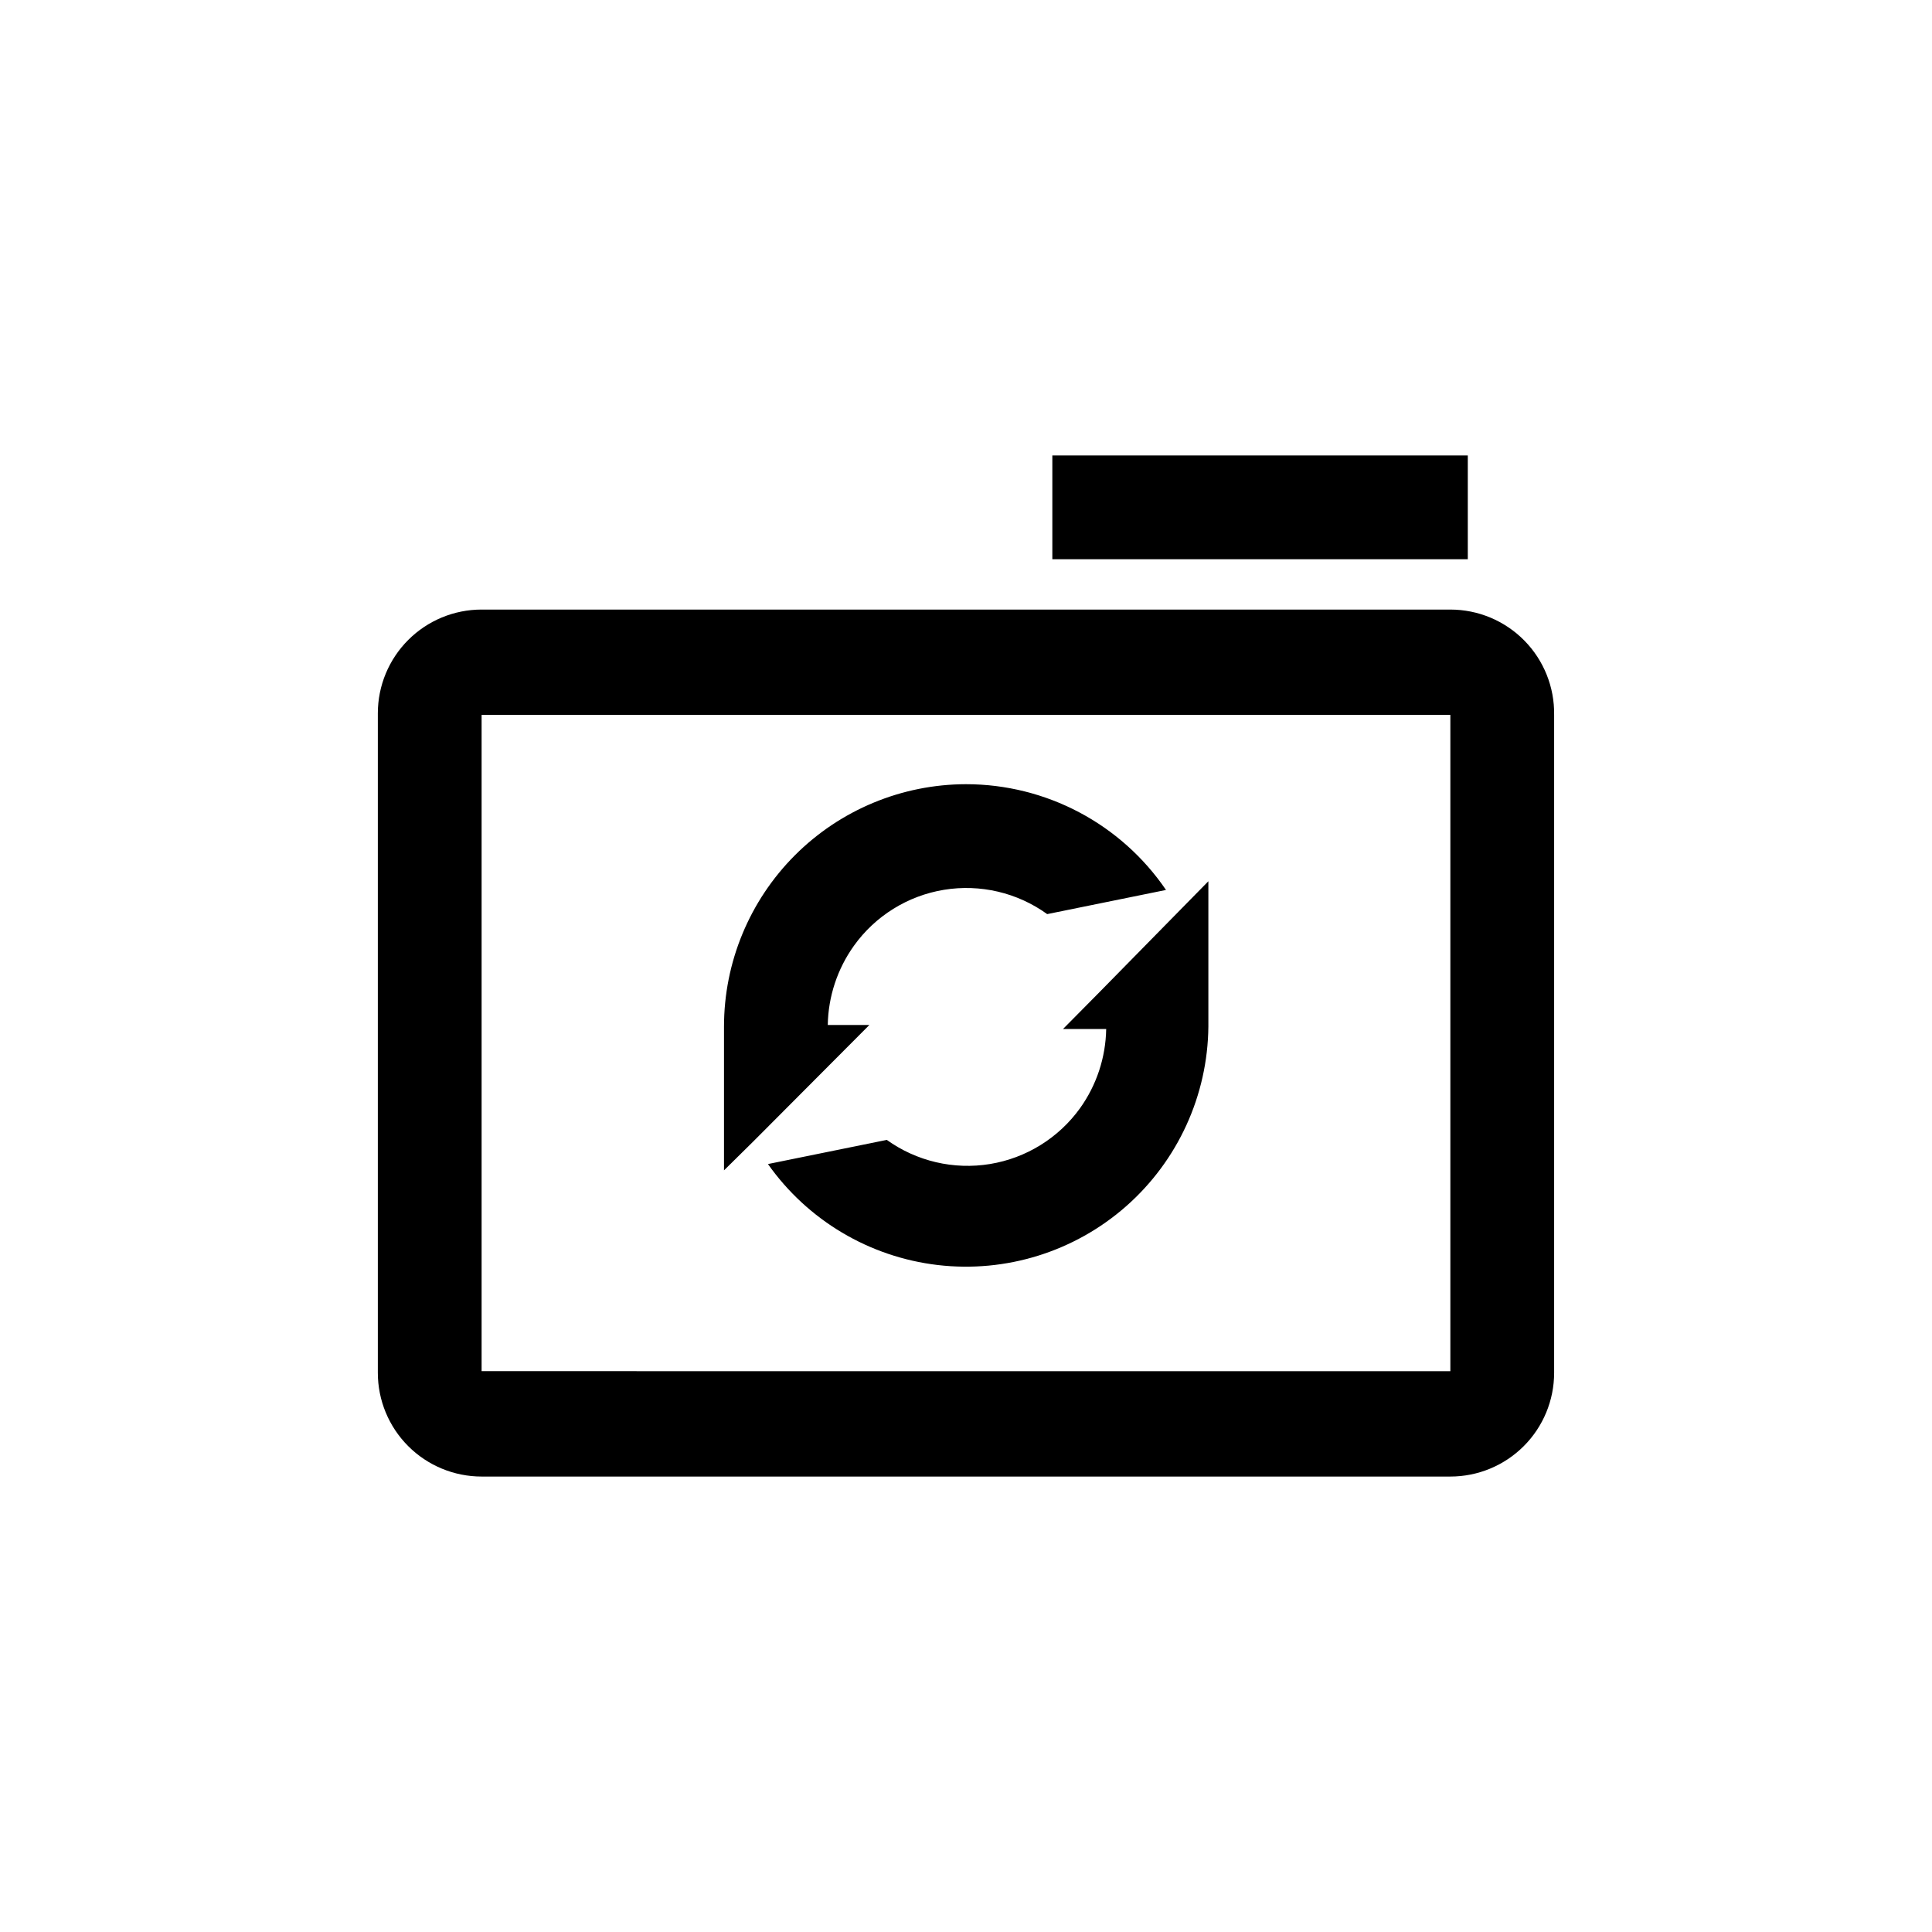
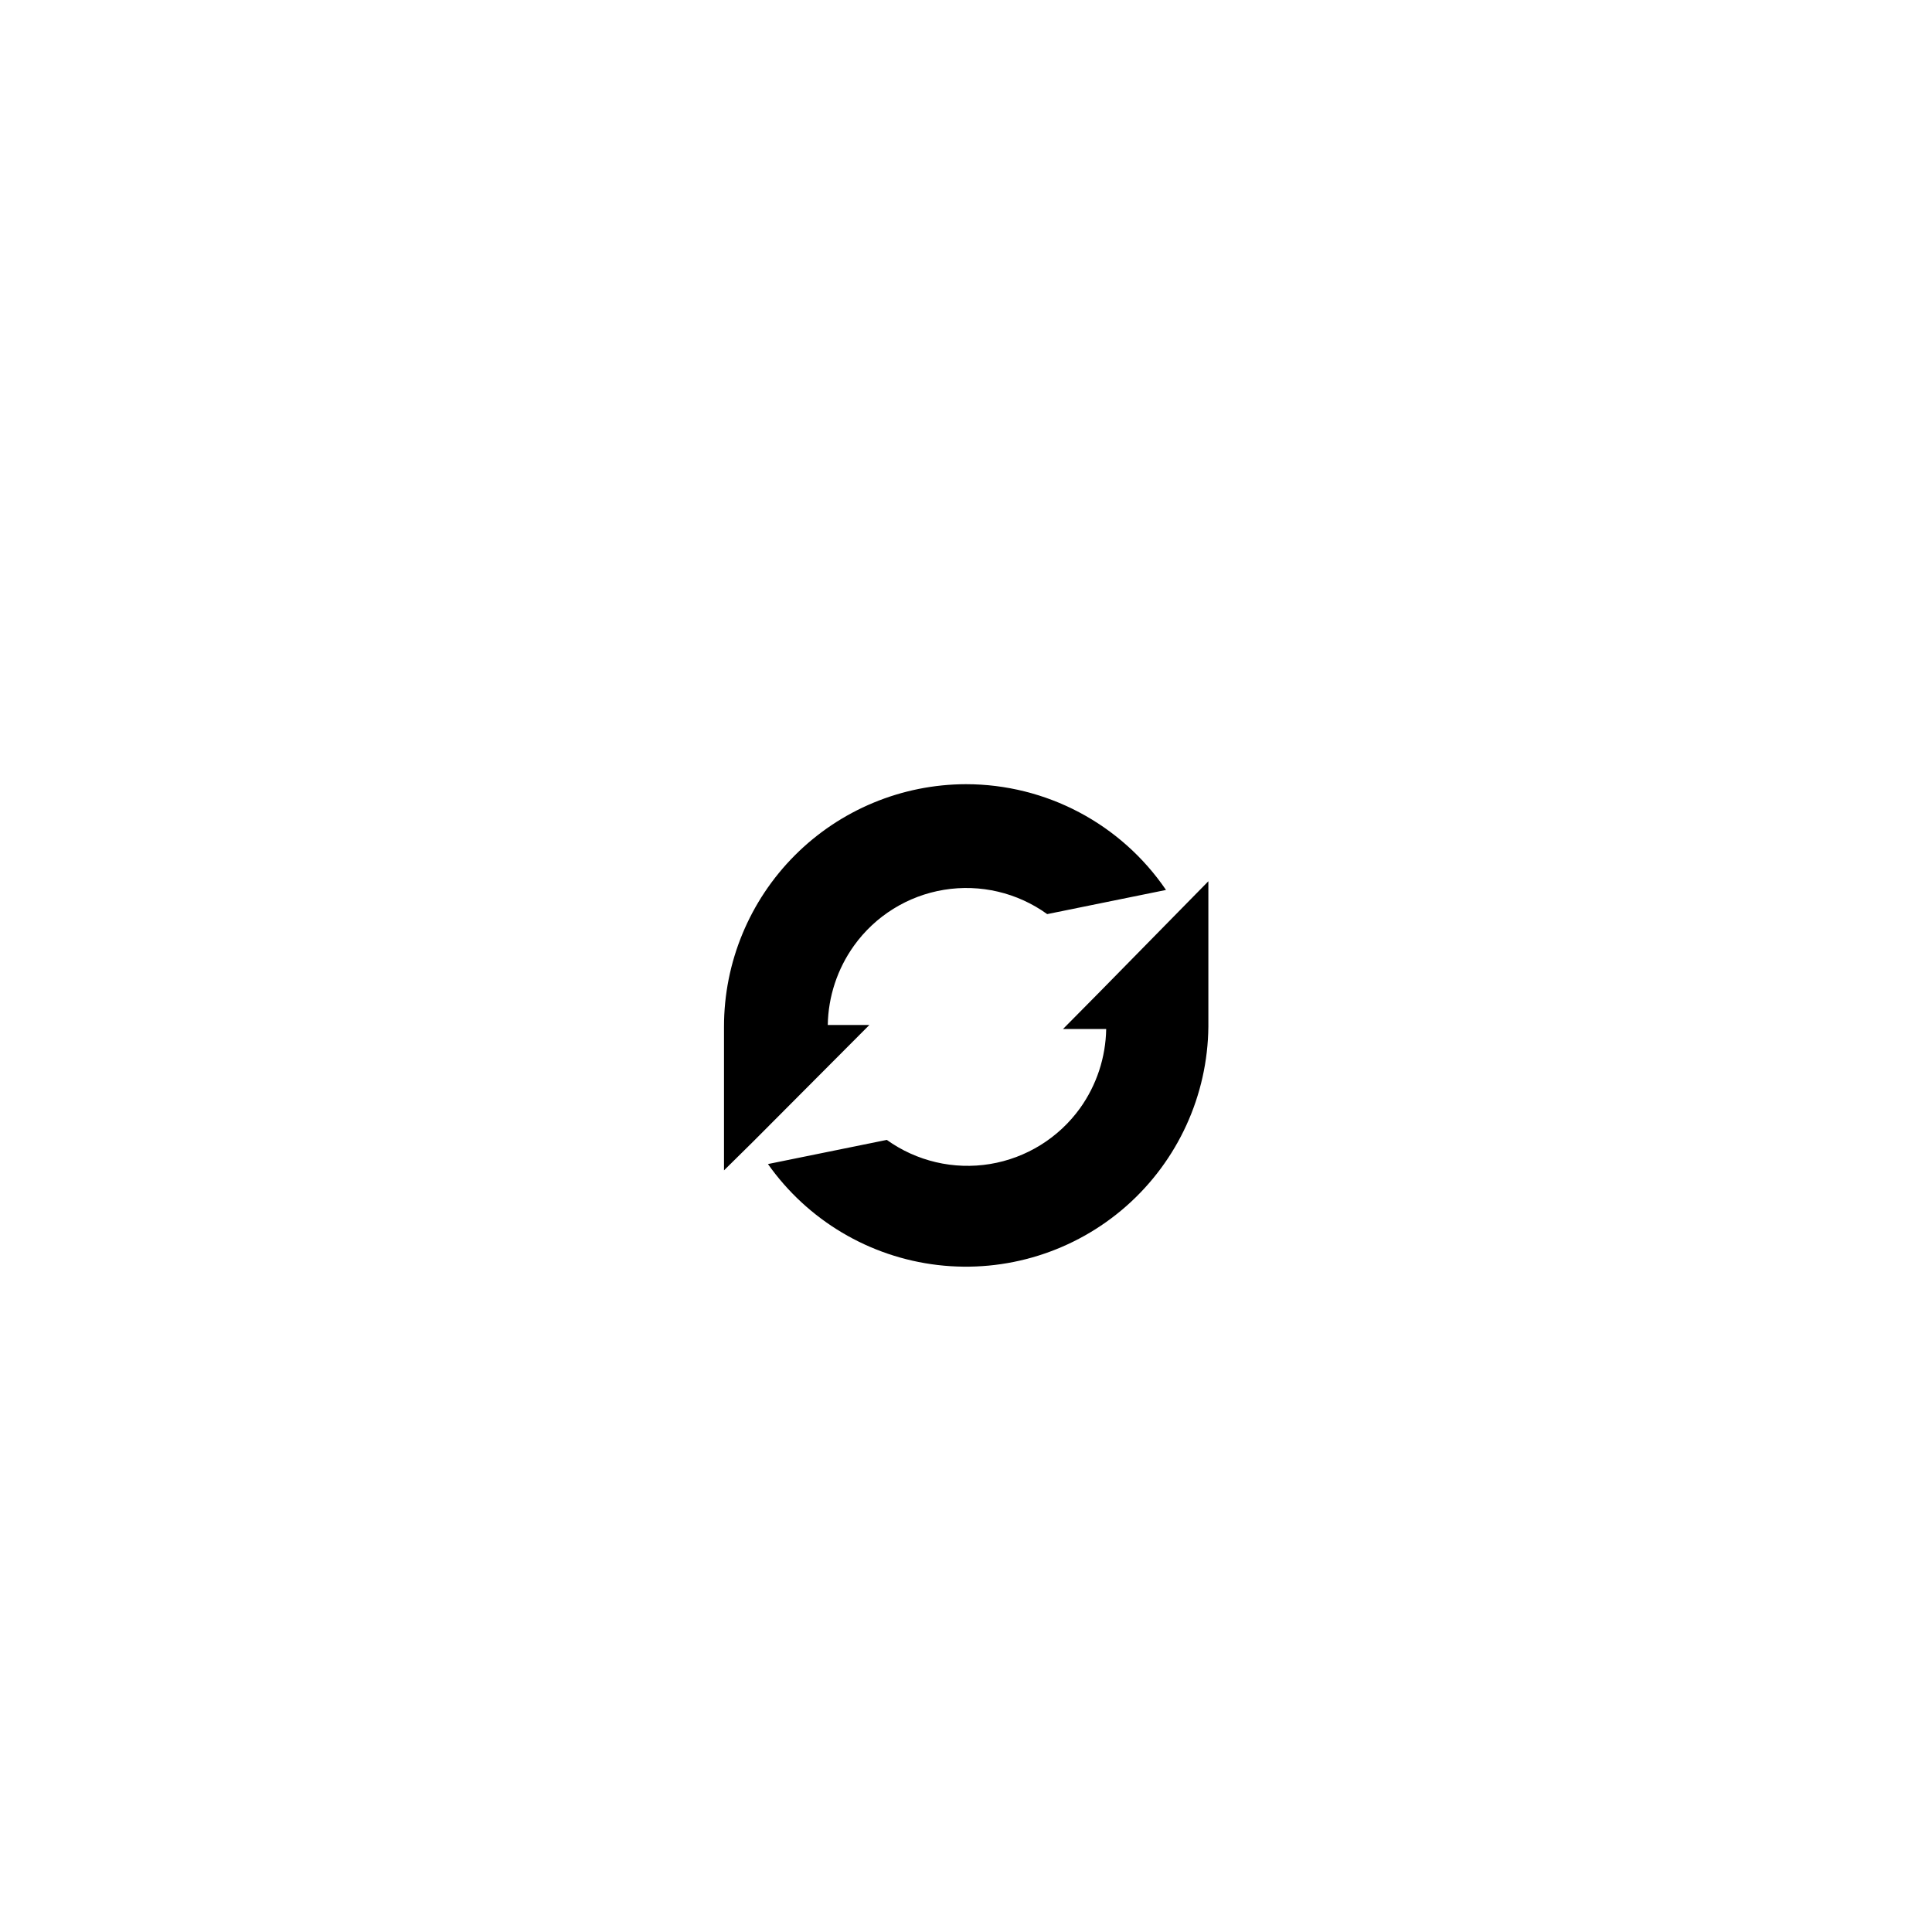
<svg xmlns="http://www.w3.org/2000/svg" fill="#000000" width="800px" height="800px" version="1.1" viewBox="144 144 512 512">
  <g>
-     <path d="m528.36 305.54h-256.73c-7.293 0-14.289 2.894-19.445 8.055-5.156 5.156-8.055 12.152-8.055 19.445v174.76c0 7.293 2.898 14.289 8.055 19.445s12.152 8.055 19.445 8.055h256.73c7.297 0 14.289-2.898 19.445-8.055 5.16-5.156 8.055-12.152 8.055-19.445v-174.34c0.113-7.367-2.734-14.469-7.902-19.715-5.172-5.25-12.23-8.203-19.598-8.203zm0 201.84-256.73-0.004v-173.92h256.73z" />
    <path d="m464.23 377.54v38.523c-0.176 18.234-8.094 35.535-21.777 47.59-13.688 12.051-31.848 17.719-49.961 15.59-18.109-2.133-34.465-11.859-44.977-26.758l31.488-6.402v-0.004c7.906 5.672 17.742 7.973 27.348 6.398 9.602-1.574 18.188-6.894 23.871-14.793 4.387-6.133 6.801-13.453 6.93-20.992h-11.441l9.656-9.762z" />
    <path d="m400 351.82c21.215 0 41.059 10.492 53.004 28.027l-31.488 6.402c-7.898-5.699-17.742-8.016-27.355-6.441-9.609 1.578-18.199 6.914-23.867 14.836-4.383 6.133-6.801 13.453-6.926 20.992h11.02l-30.648 30.754-7.871 7.766v-38.098c0-17.02 6.754-33.344 18.777-45.387 12.023-12.043 28.336-18.824 45.355-18.852z" />
-     <path d="m422.88 264.7h110.1v27.5h-110.1z" />
  </g>
</svg>